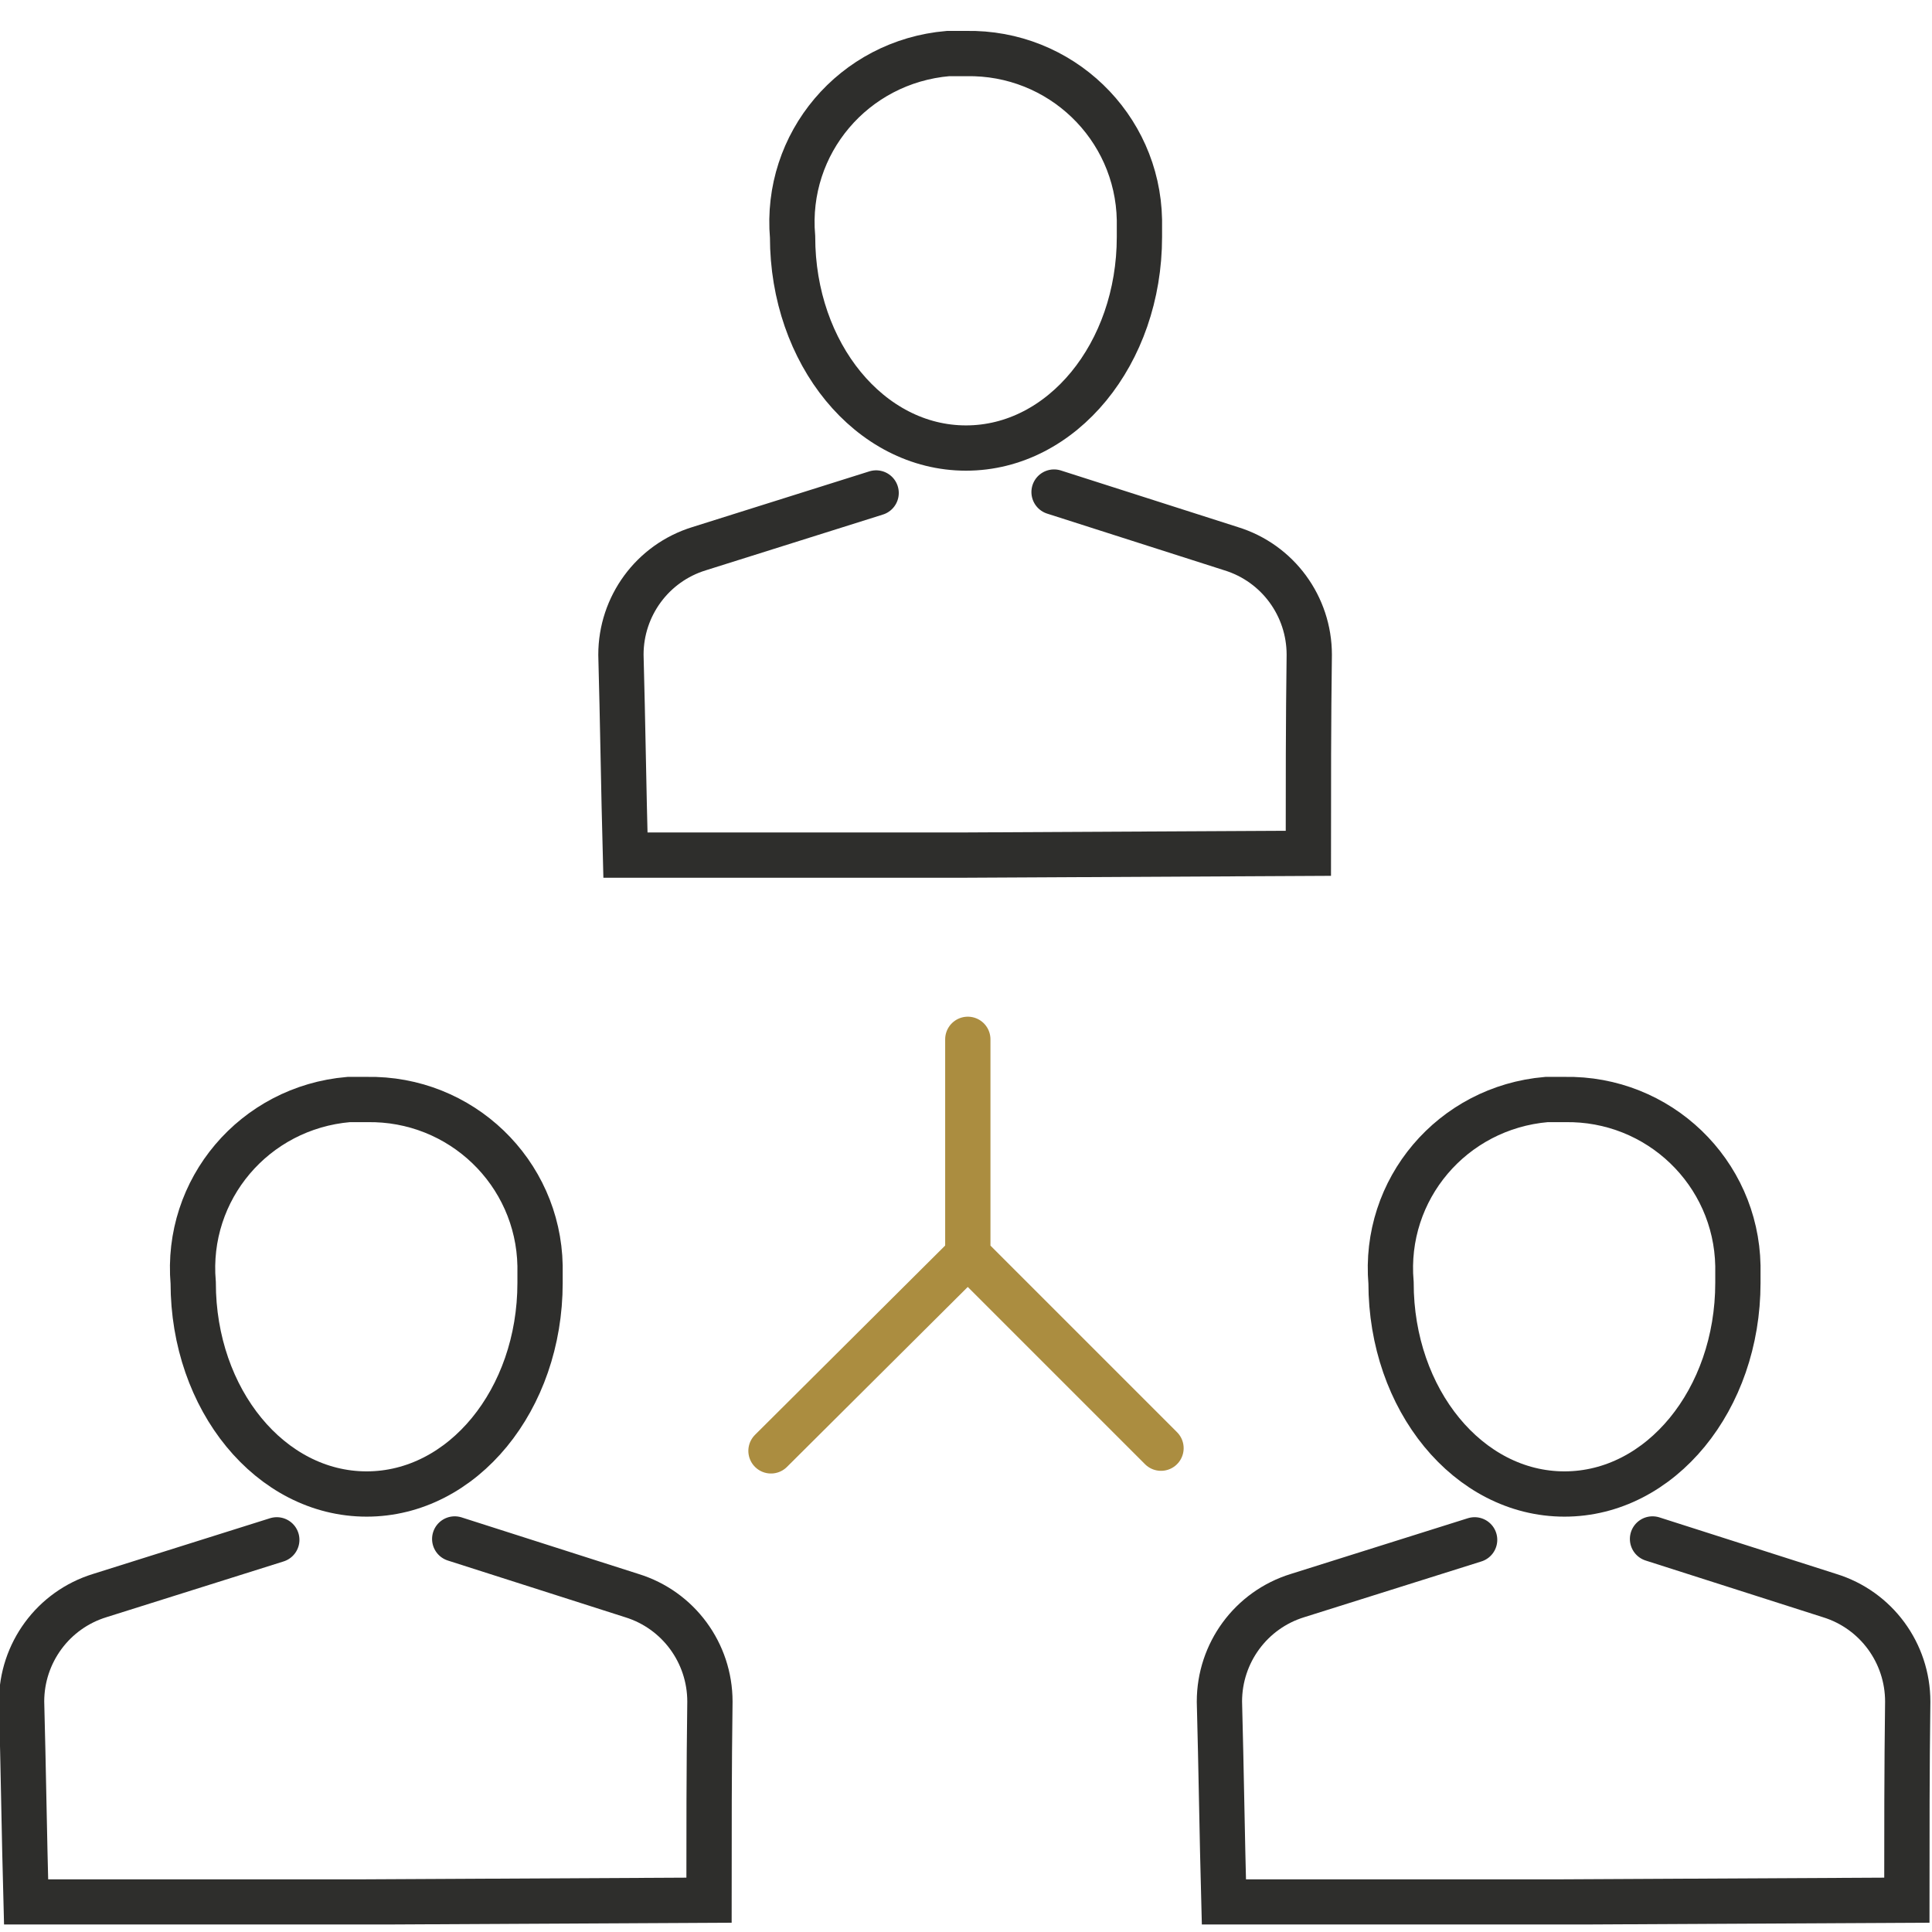
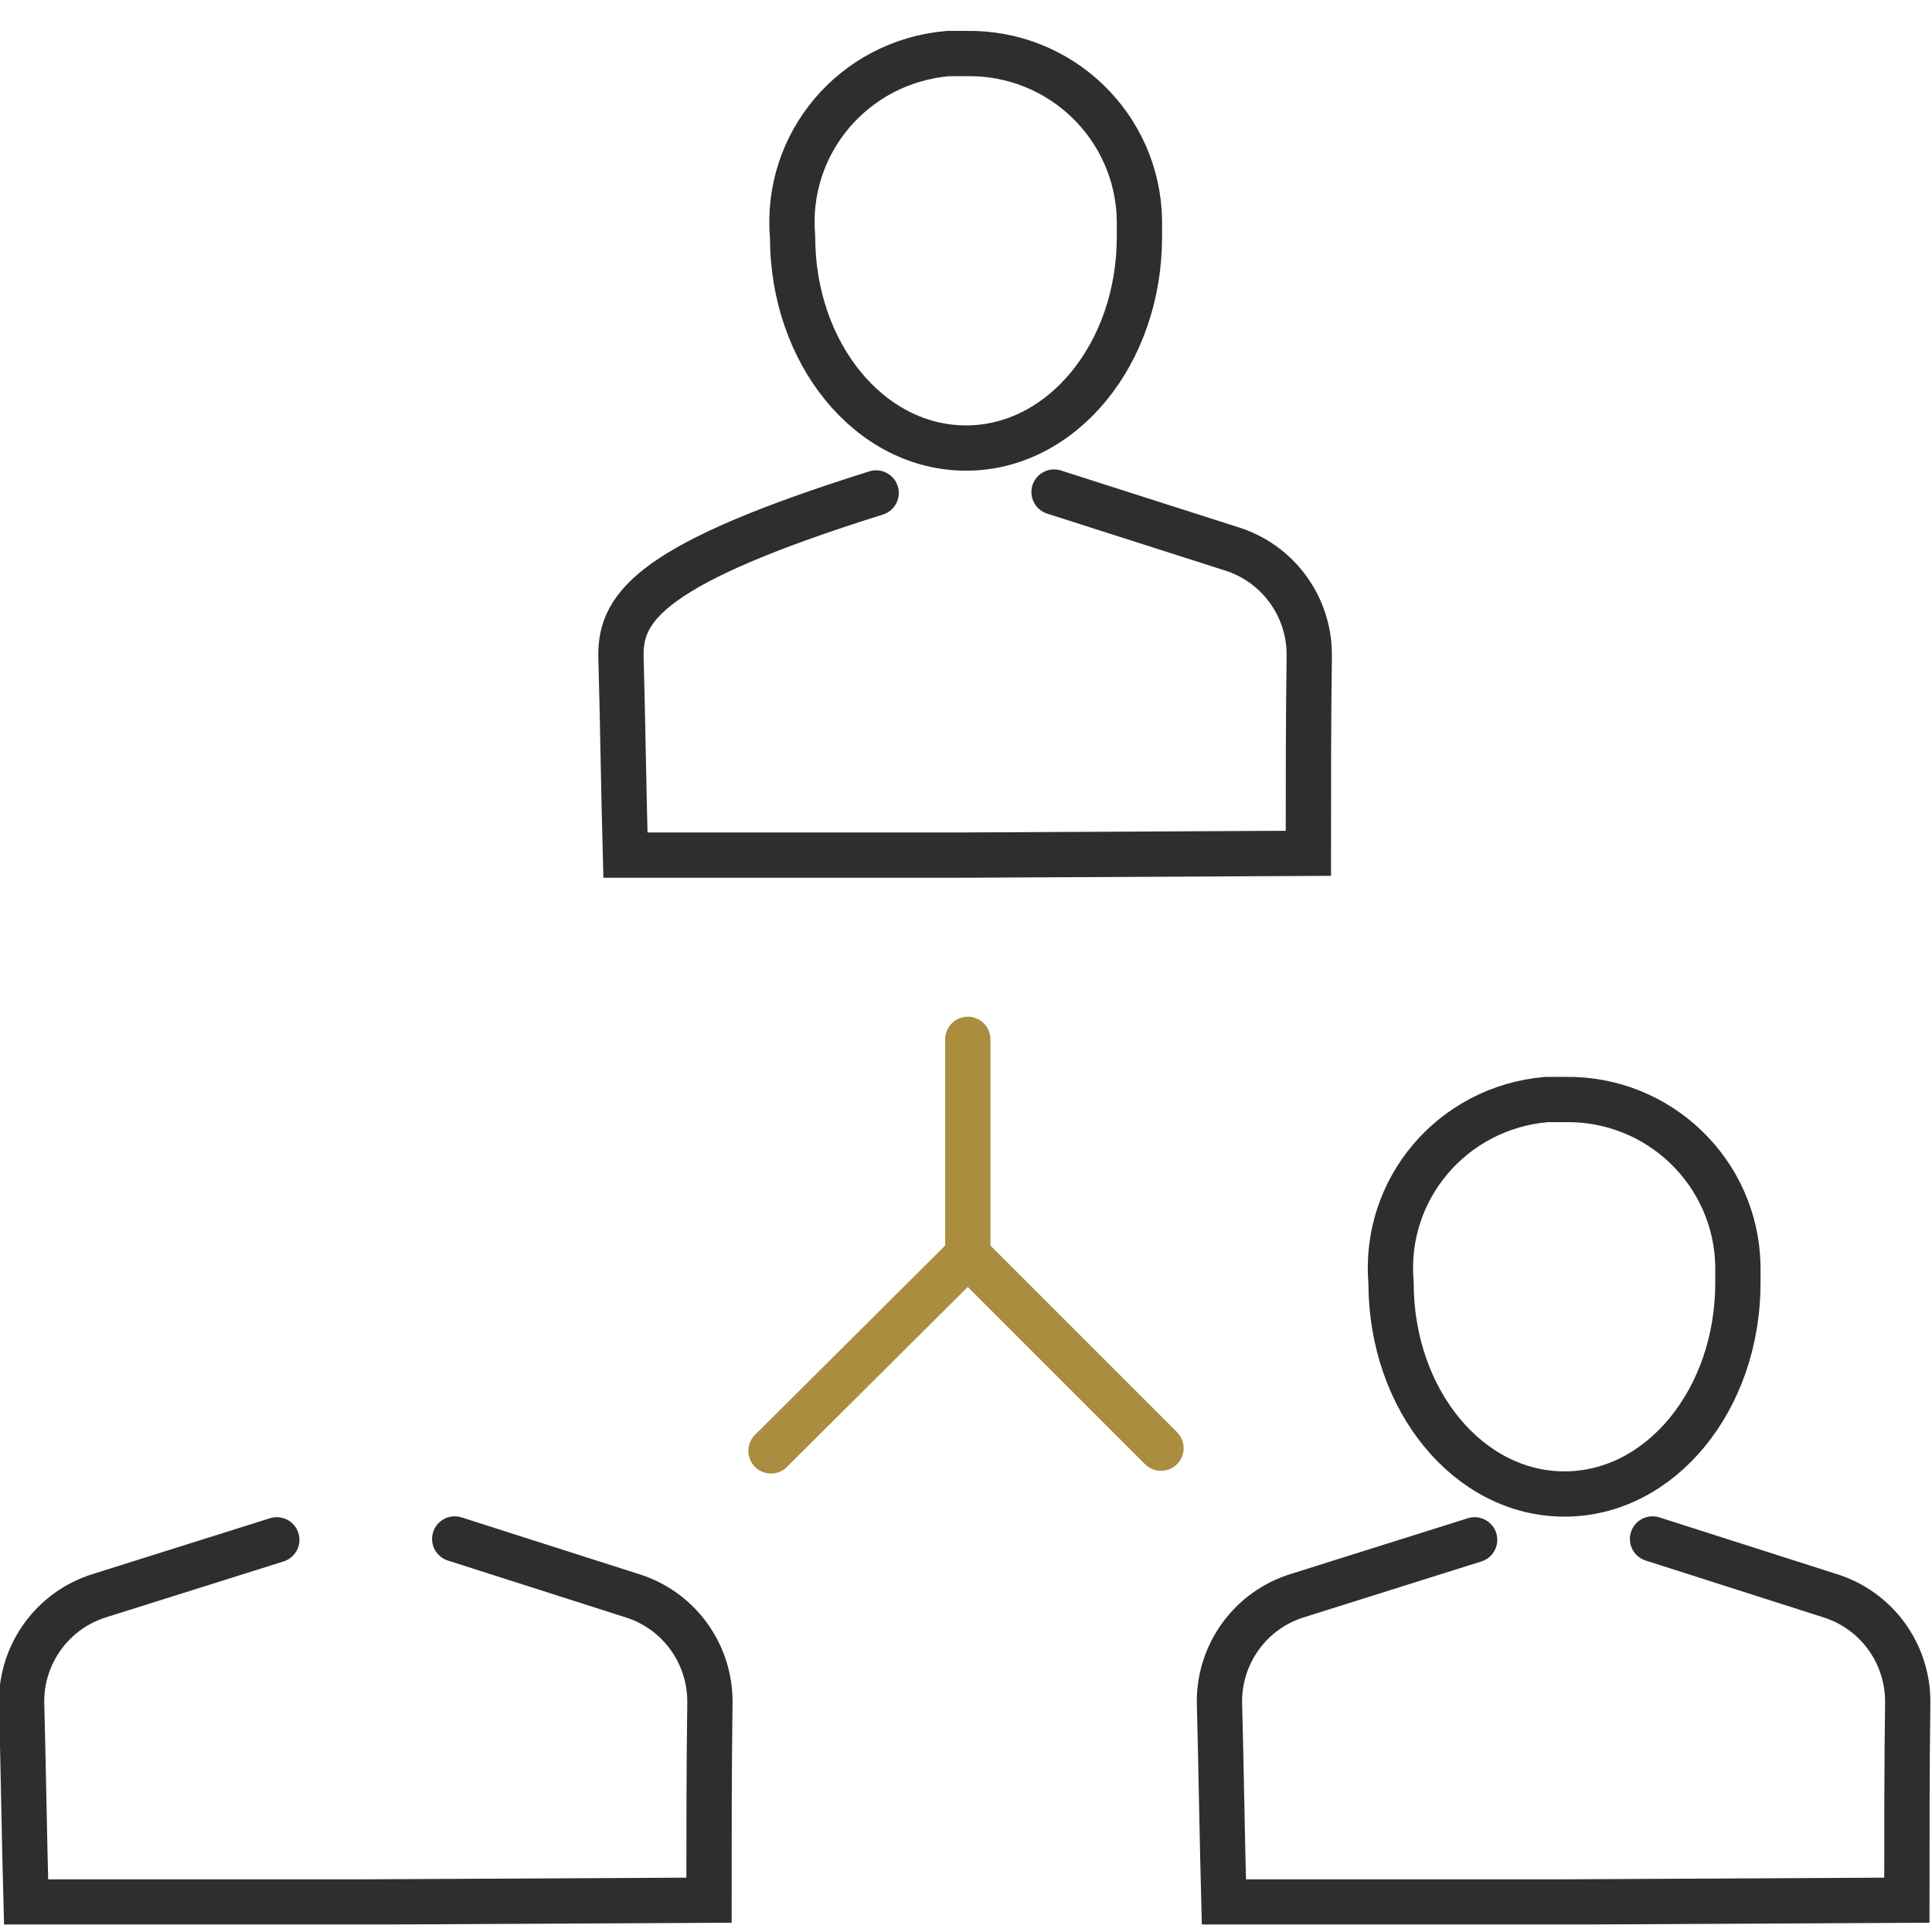
<svg xmlns="http://www.w3.org/2000/svg" width="64" height="64" viewBox="0 0 64 64" fill="none">
  <g clip-path="url(#clip0_4777_19132)">
    <path d="M32.059 41.573L25.54 48.062" stroke="#AB8D40" stroke-width="1.5" stroke-linecap="round" stroke-linejoin="round" />
    <path d="M32.06 34.429V41.573L38.46 47.973" stroke="#AB8D40" stroke-width="1.5" stroke-linecap="round" stroke-linejoin="round" />
-     <path d="M29.023 16.33L23.159 18.176C21.611 18.652 20.569 20.081 20.569 21.688C20.629 23.891 20.659 26.124 20.718 28.326H31.97L43.341 28.267C43.341 26.064 43.341 23.891 43.371 21.688C43.371 20.081 42.329 18.652 40.781 18.176L34.917 16.3" stroke="#2E2E2C" stroke-width="1.5" stroke-miterlimit="10" stroke-linecap="round" />
+     <path d="M29.023 16.33C21.611 18.652 20.569 20.081 20.569 21.688C20.629 23.891 20.659 26.124 20.718 28.326H31.97L43.341 28.267C43.341 26.064 43.341 23.891 43.371 21.688C43.371 20.081 42.329 18.652 40.781 18.176L34.917 16.3" stroke="#2E2E2C" stroke-width="1.5" stroke-miterlimit="10" stroke-linecap="round" />
    <path d="M37.745 7.847C37.745 11.716 35.185 14.842 32 14.842C28.815 14.842 26.255 11.716 26.255 7.847C25.987 4.751 28.279 2.042 31.404 1.774C31.613 1.774 31.791 1.774 32 1.774C35.125 1.714 37.685 4.185 37.745 7.281C37.745 7.489 37.745 7.668 37.745 7.876V7.847Z" stroke="#2E2E2C" stroke-width="1.5" stroke-miterlimit="10" stroke-linecap="round" />
    <path d="M48.849 51.009L42.984 52.855C41.436 53.331 40.395 54.76 40.395 56.367C40.454 58.57 40.484 60.803 40.543 63.005H51.795L63.167 62.946C63.167 60.743 63.167 58.57 63.196 56.367C63.196 54.76 62.154 53.331 60.607 52.855L54.742 50.98" stroke="#2E2E2C" stroke-width="1.5" stroke-miterlimit="10" stroke-linecap="round" />
    <path d="M57.57 42.496C57.57 46.366 55.01 49.491 51.825 49.491C48.64 49.491 46.08 46.366 46.08 42.496C45.812 39.4 48.104 36.691 51.23 36.423C51.438 36.423 51.617 36.423 51.825 36.423C54.951 36.364 57.511 38.835 57.57 41.93C57.57 42.139 57.57 42.317 57.57 42.526V42.496Z" stroke="#2E2E2C" stroke-width="1.5" stroke-miterlimit="10" stroke-linecap="round" />
    <path d="M9.169 51.009L3.305 52.855C1.757 53.331 0.715 54.76 0.715 56.367C0.774 58.57 0.804 60.803 0.864 63.005H12.116L23.487 62.946C23.487 60.743 23.487 58.57 23.517 56.367C23.517 54.76 22.475 53.331 20.927 52.855L15.063 50.98" stroke="#2E2E2C" stroke-width="1.5" stroke-miterlimit="10" stroke-linecap="round" />
-     <path d="M17.89 42.496C17.89 46.366 15.33 49.491 12.145 49.491C8.96 49.491 6.4 46.366 6.4 42.496C6.132 39.4 8.424 36.691 11.55 36.423C11.758 36.423 11.937 36.423 12.145 36.423C15.271 36.364 17.831 38.835 17.89 41.93C17.89 42.139 17.89 42.317 17.89 42.526V42.496Z" stroke="#2E2E2C" stroke-width="1.5" stroke-miterlimit="10" stroke-linecap="round" />
  </g>
  <defs>
    <clipPath id="clip0_4777_19132">
      <rect width="64" height="62.75" fill="white" transform="translate(0 1)" />
    </clipPath>
  </defs>
</svg>